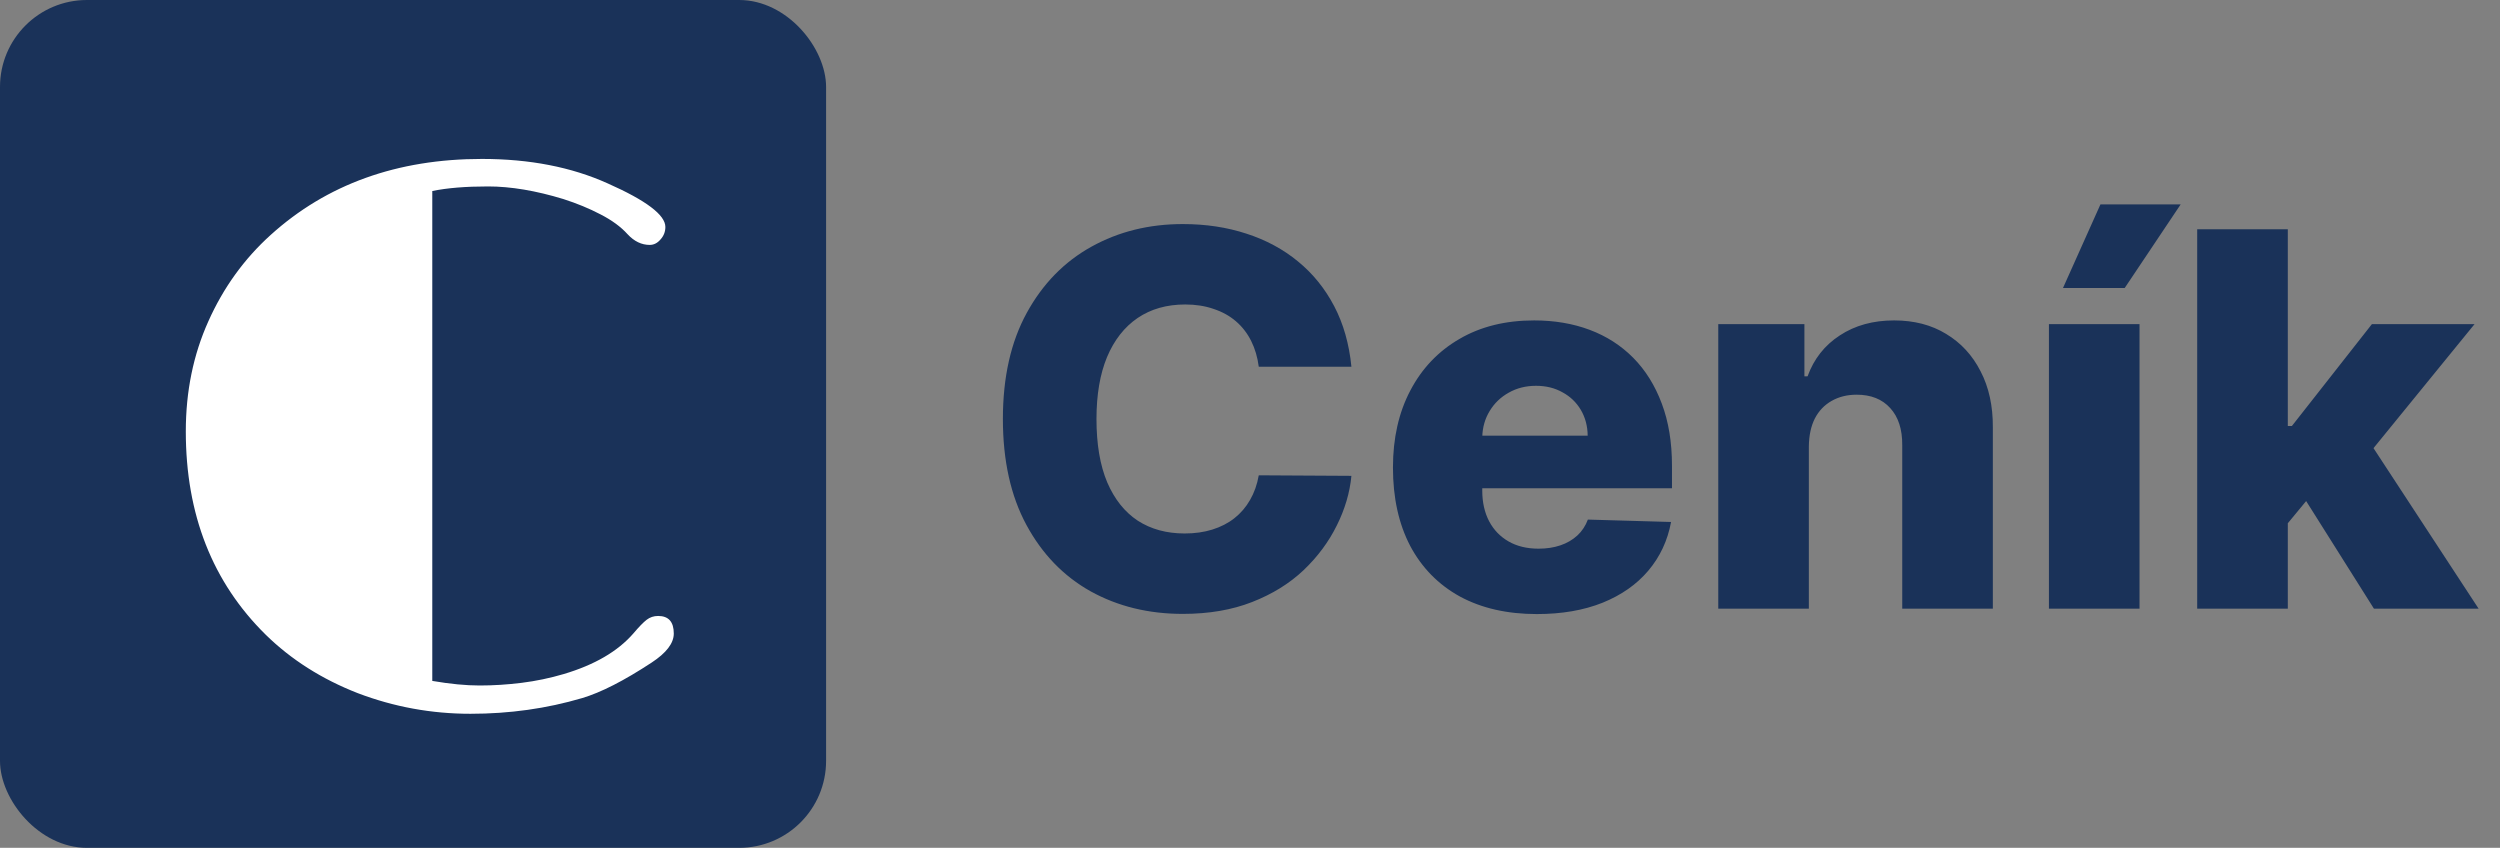
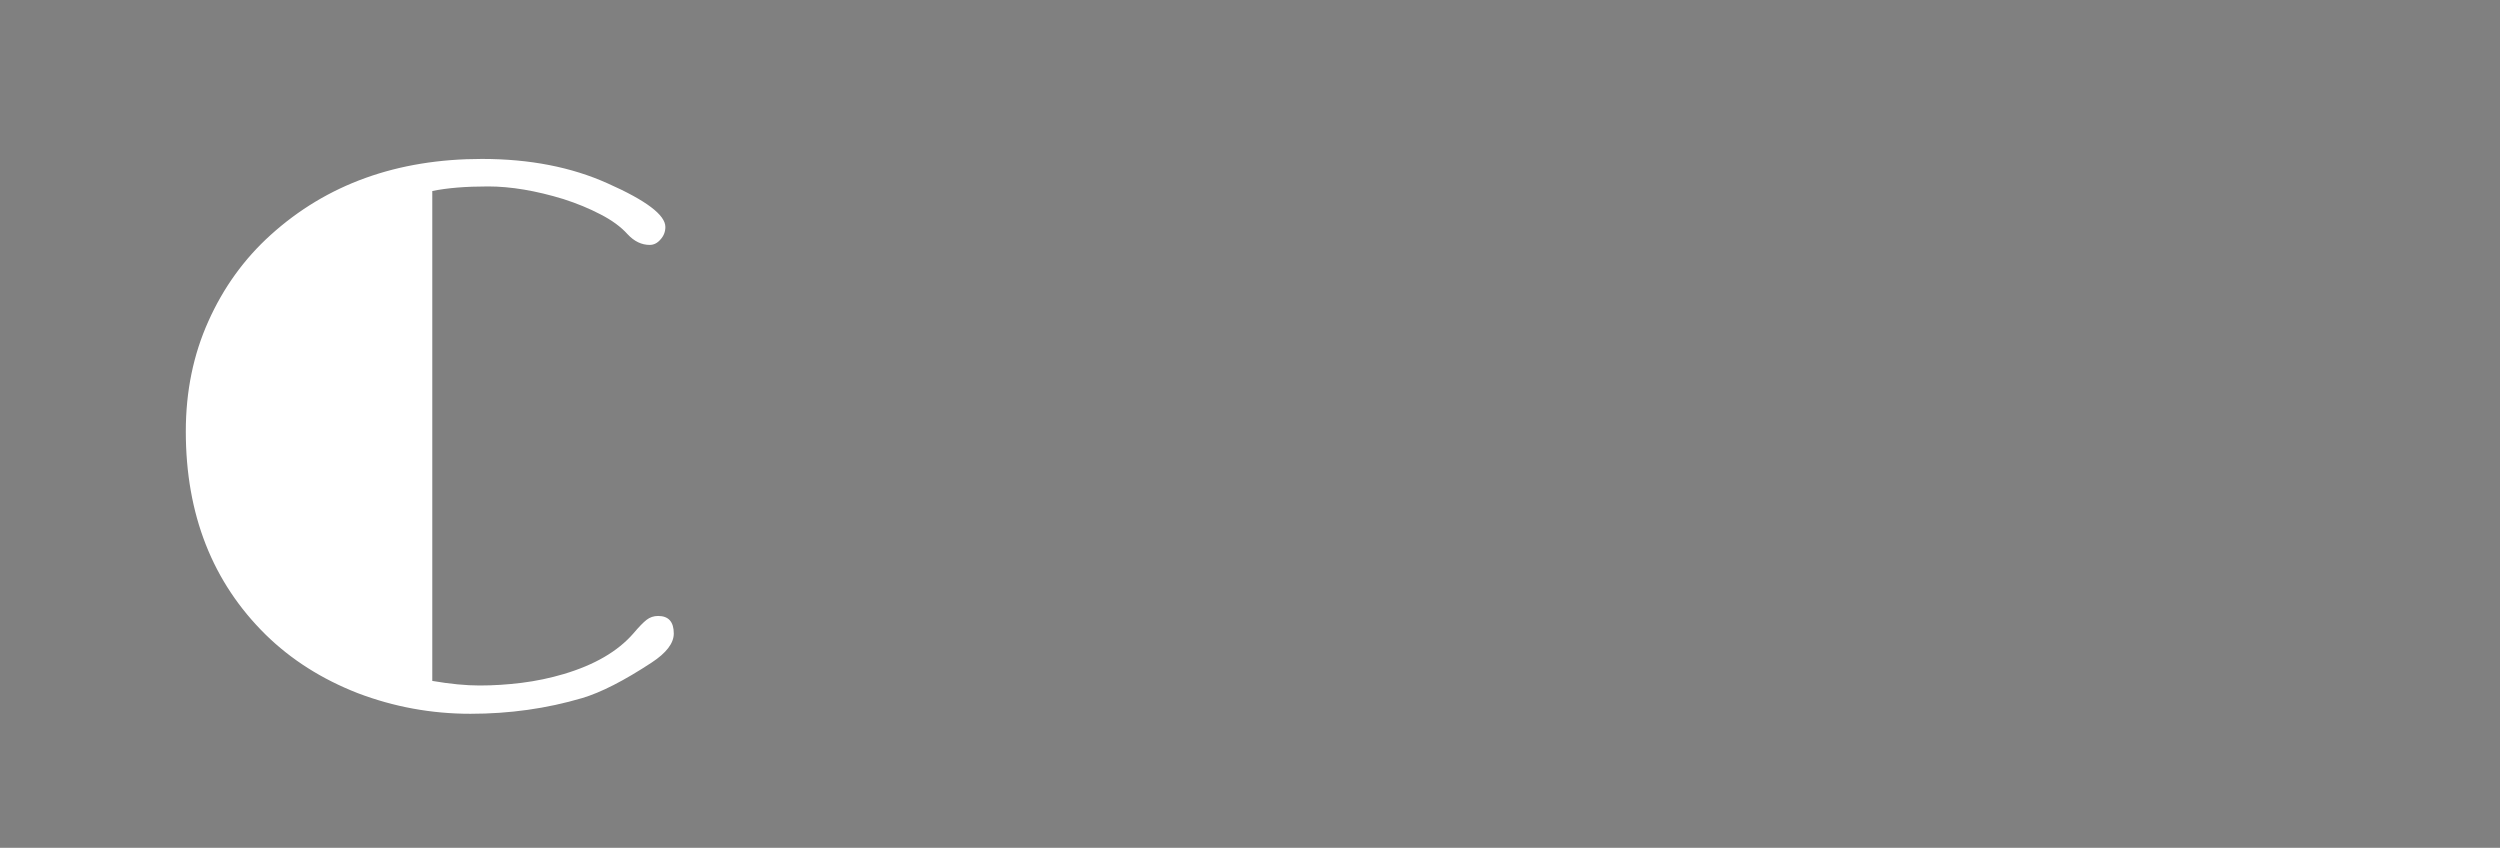
<svg xmlns="http://www.w3.org/2000/svg" width="115" height="39" viewBox="0 0 115 39" fill="none">
  <rect x="0" y="0" width="115" height="39" fill="#808080" stroke="none" />
-   <rect width="38" height="39" rx="4" fill="#1A3259" />
  <path d="M30.273 28.334C30.754 28.334 30.994 28.604 30.994 29.143C30.994 29.588 30.654 30.033 29.975 30.479C28.709 31.311 27.643 31.855 26.775 32.113C25.146 32.594 23.436 32.834 21.643 32.834C19.85 32.834 18.121 32.518 16.457 31.885C14.805 31.24 13.393 30.344 12.221 29.195C9.771 26.781 8.547 23.664 8.547 19.844C8.547 18.004 8.893 16.316 9.584 14.781C10.275 13.234 11.23 11.91 12.449 10.809C15.027 8.477 18.268 7.311 22.17 7.311C24.361 7.311 26.289 7.686 27.953 8.436C29.723 9.221 30.607 9.889 30.607 10.44C30.607 10.662 30.531 10.855 30.379 11.02C30.238 11.184 30.074 11.266 29.887 11.266C29.512 11.266 29.172 11.102 28.867 10.773C28.562 10.434 28.146 10.129 27.619 9.859C27.104 9.59 26.535 9.355 25.914 9.156C24.648 8.77 23.494 8.576 22.451 8.576C21.42 8.576 20.564 8.646 19.885 8.787V31.322C20.705 31.463 21.432 31.533 22.064 31.533C22.697 31.533 23.342 31.492 23.998 31.41C24.654 31.328 25.299 31.193 25.932 31.006C27.35 30.584 28.416 29.963 29.131 29.143C29.389 28.838 29.594 28.627 29.746 28.51C29.898 28.393 30.074 28.334 30.273 28.334Z" fill="white" />
-   <path d="M62.165 16.869H57.903C57.847 16.432 57.73 16.037 57.554 15.685C57.378 15.332 57.145 15.031 56.855 14.781C56.565 14.531 56.222 14.341 55.824 14.21C55.432 14.074 54.997 14.006 54.52 14.006C53.673 14.006 52.943 14.213 52.33 14.628C51.722 15.043 51.253 15.642 50.923 16.426C50.599 17.21 50.438 18.159 50.438 19.273C50.438 20.432 50.602 21.403 50.932 22.188C51.267 22.966 51.736 23.554 52.338 23.952C52.946 24.344 53.665 24.54 54.494 24.54C54.96 24.54 55.383 24.48 55.764 24.361C56.151 24.241 56.489 24.068 56.778 23.841C57.074 23.608 57.315 23.327 57.503 22.997C57.696 22.662 57.83 22.284 57.903 21.864L62.165 21.889C62.091 22.662 61.867 23.423 61.492 24.173C61.122 24.923 60.614 25.608 59.966 26.227C59.318 26.841 58.528 27.329 57.597 27.693C56.67 28.057 55.608 28.239 54.409 28.239C52.83 28.239 51.415 27.892 50.165 27.199C48.92 26.5 47.938 25.483 47.216 24.148C46.494 22.812 46.133 21.188 46.133 19.273C46.133 17.352 46.5 15.724 47.233 14.389C47.966 13.054 48.957 12.04 50.207 11.347C51.457 10.653 52.858 10.307 54.409 10.307C55.466 10.307 56.443 10.454 57.341 10.75C58.239 11.04 59.028 11.466 59.71 12.028C60.392 12.585 60.946 13.27 61.372 14.082C61.798 14.895 62.062 15.824 62.165 16.869ZM70.698 28.247C69.329 28.247 68.147 27.977 67.153 27.438C66.164 26.892 65.403 26.116 64.869 25.111C64.34 24.099 64.076 22.898 64.076 21.506C64.076 20.153 64.343 18.972 64.877 17.96C65.411 16.943 66.164 16.153 67.136 15.591C68.107 15.023 69.252 14.739 70.57 14.739C71.502 14.739 72.354 14.883 73.127 15.173C73.9 15.463 74.567 15.892 75.13 16.46C75.692 17.028 76.13 17.73 76.442 18.565C76.755 19.395 76.911 20.347 76.911 21.421V22.46H65.533V20.04H73.033C73.028 19.597 72.923 19.202 72.718 18.855C72.513 18.509 72.232 18.239 71.874 18.046C71.522 17.847 71.116 17.747 70.656 17.747C70.19 17.747 69.772 17.852 69.403 18.062C69.033 18.267 68.741 18.548 68.525 18.906C68.309 19.259 68.195 19.659 68.184 20.108V22.571C68.184 23.105 68.289 23.574 68.499 23.977C68.71 24.375 69.008 24.685 69.394 24.906C69.781 25.128 70.241 25.239 70.775 25.239C71.144 25.239 71.479 25.188 71.781 25.085C72.082 24.983 72.34 24.832 72.556 24.634C72.772 24.435 72.934 24.19 73.042 23.901L76.869 24.011C76.71 24.869 76.36 25.616 75.82 26.253C75.286 26.884 74.585 27.375 73.715 27.727C72.846 28.074 71.84 28.247 70.698 28.247ZM83.207 20.534V28H79.04V14.909H83.003V17.312H83.148C83.438 16.511 83.932 15.883 84.631 15.429C85.329 14.969 86.162 14.739 87.128 14.739C88.048 14.739 88.847 14.946 89.523 15.361C90.204 15.77 90.733 16.344 91.108 17.082C91.489 17.815 91.676 18.673 91.671 19.656V28H87.503V20.474C87.508 19.747 87.324 19.179 86.949 18.77C86.579 18.361 86.065 18.156 85.406 18.156C84.969 18.156 84.582 18.253 84.247 18.446C83.918 18.634 83.662 18.903 83.48 19.256C83.304 19.608 83.213 20.034 83.207 20.534ZM94.251 28V14.909H98.418V28H94.251ZM94.898 13.247L96.62 9.403H100.31L97.737 13.247H94.898ZM104.83 24.565L104.847 19.597H105.426L109.108 14.909H113.83L108.358 21.625H107.259L104.83 24.565ZM101.071 28V10.546H105.239V28H101.071ZM109.202 28L105.776 22.562L108.52 19.605L114.017 28H109.202Z" fill="#1A3259" />
</svg>